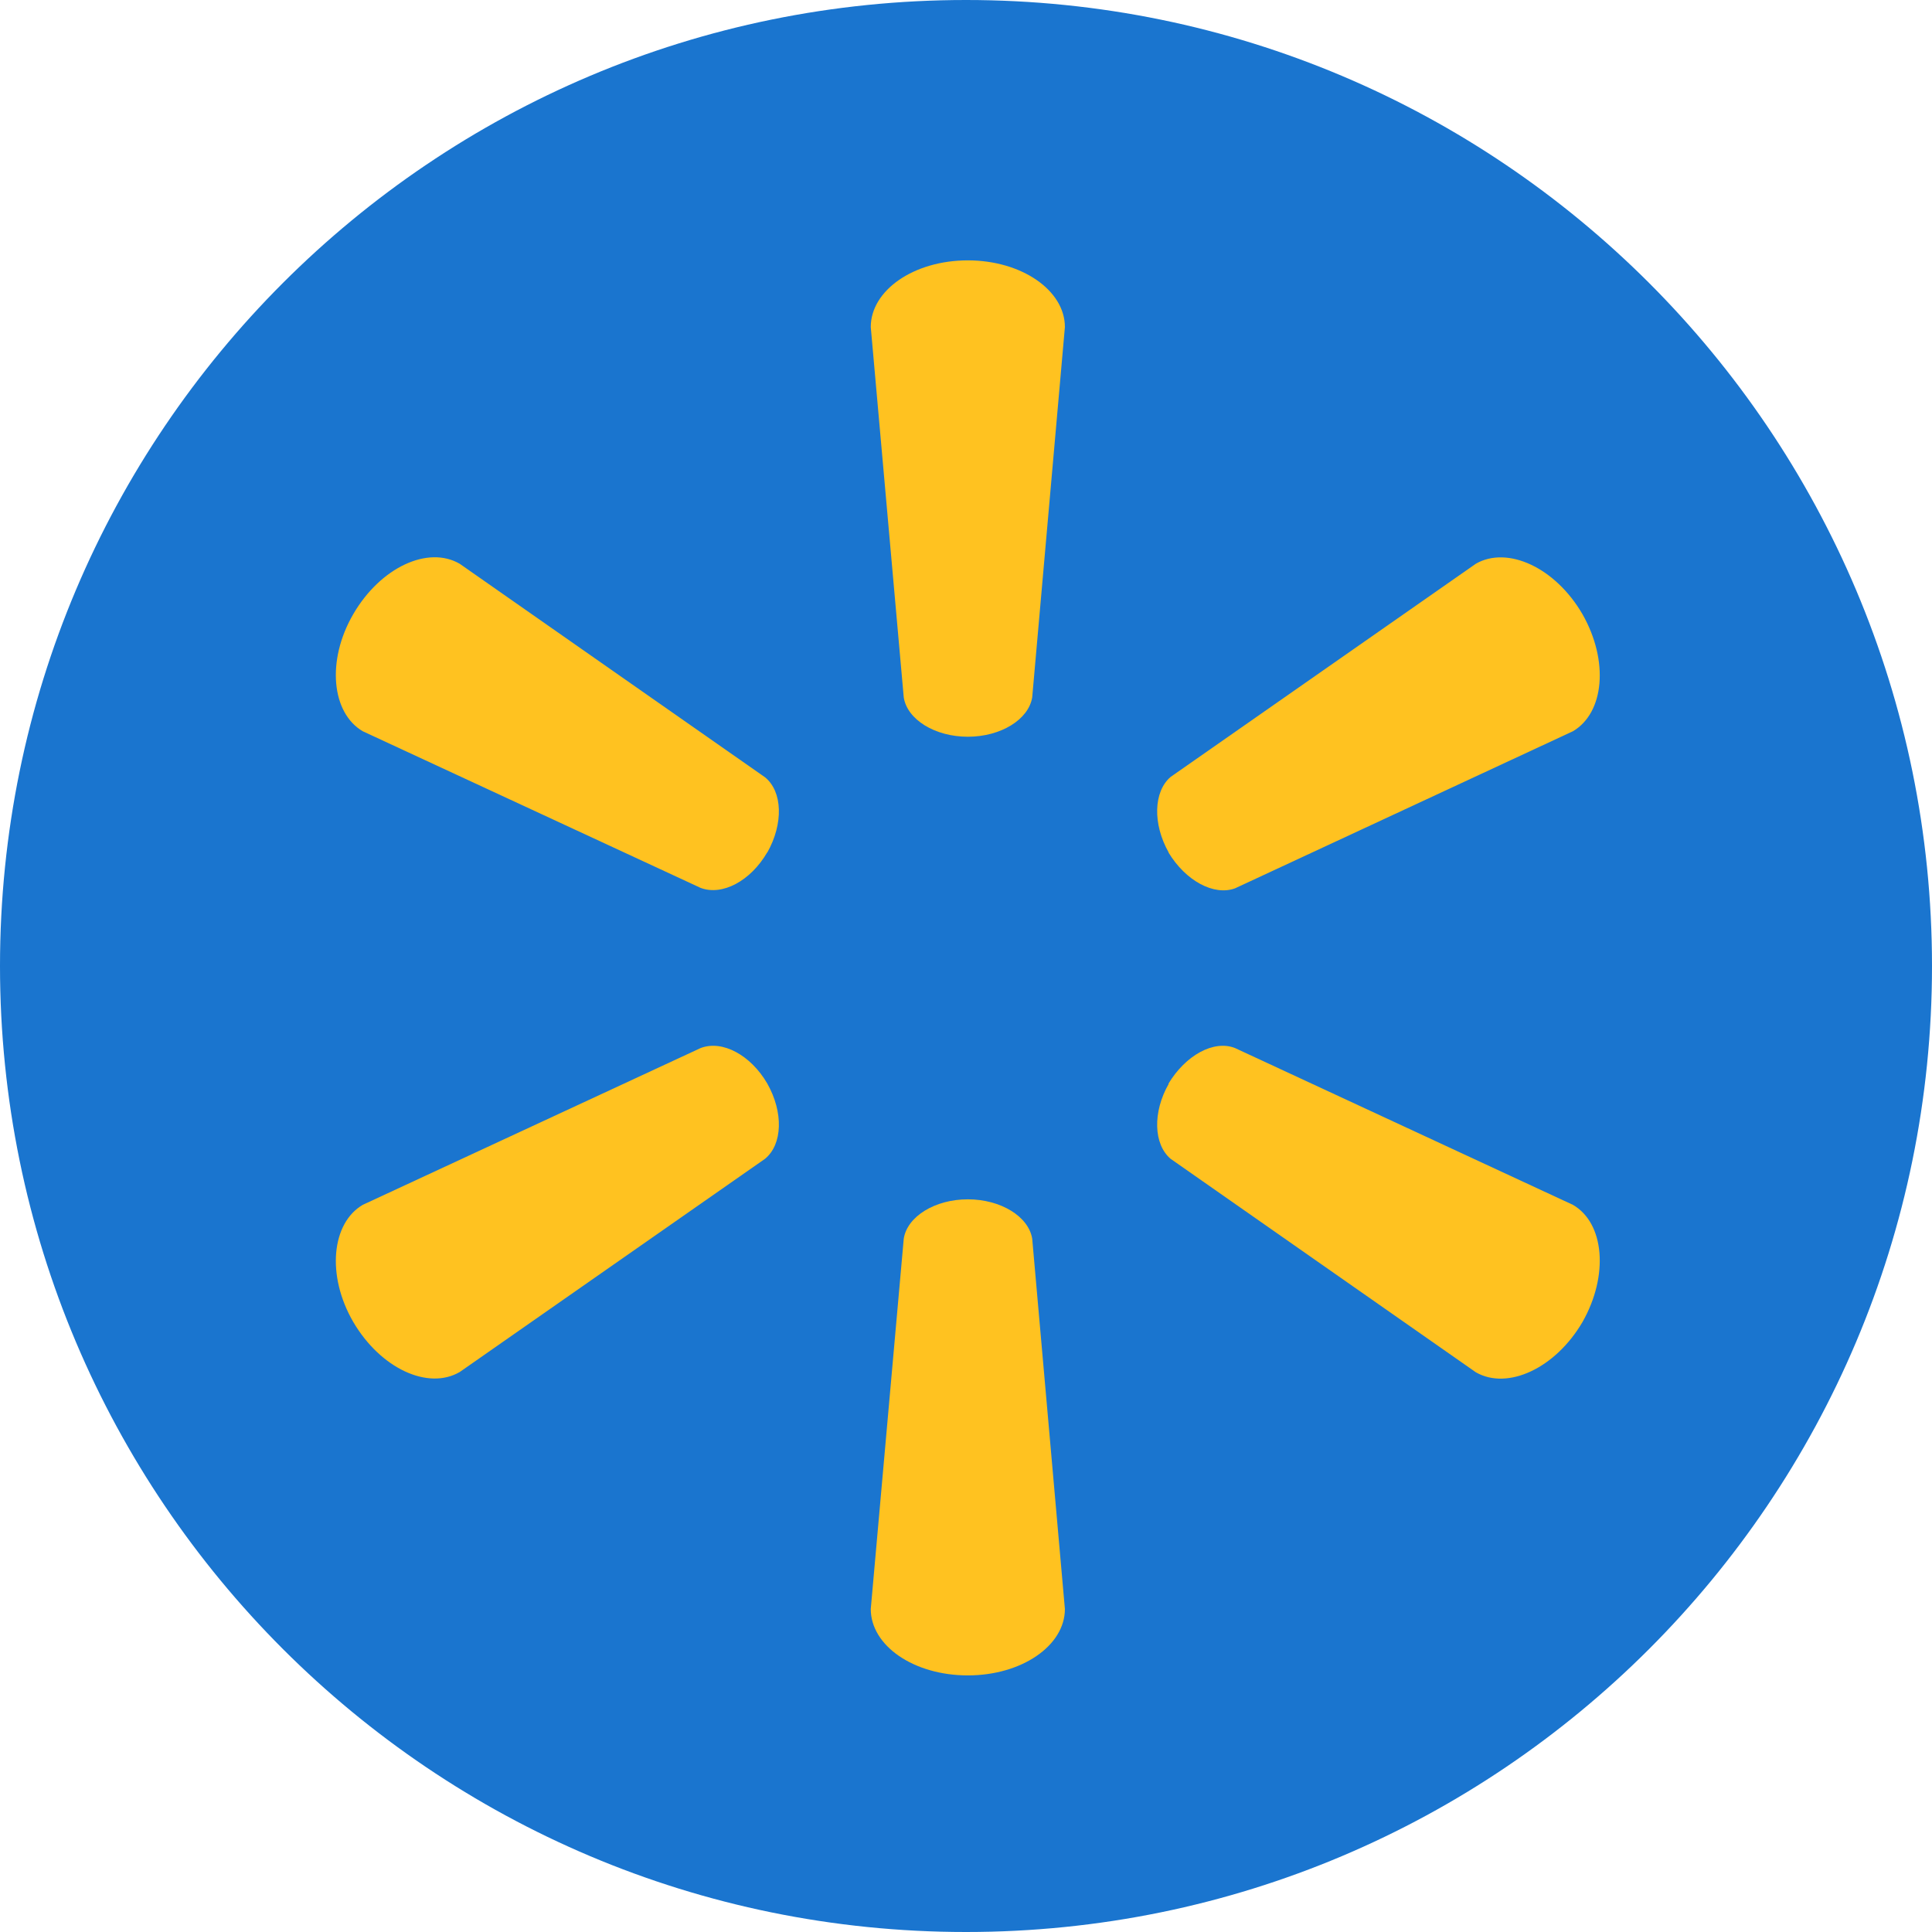
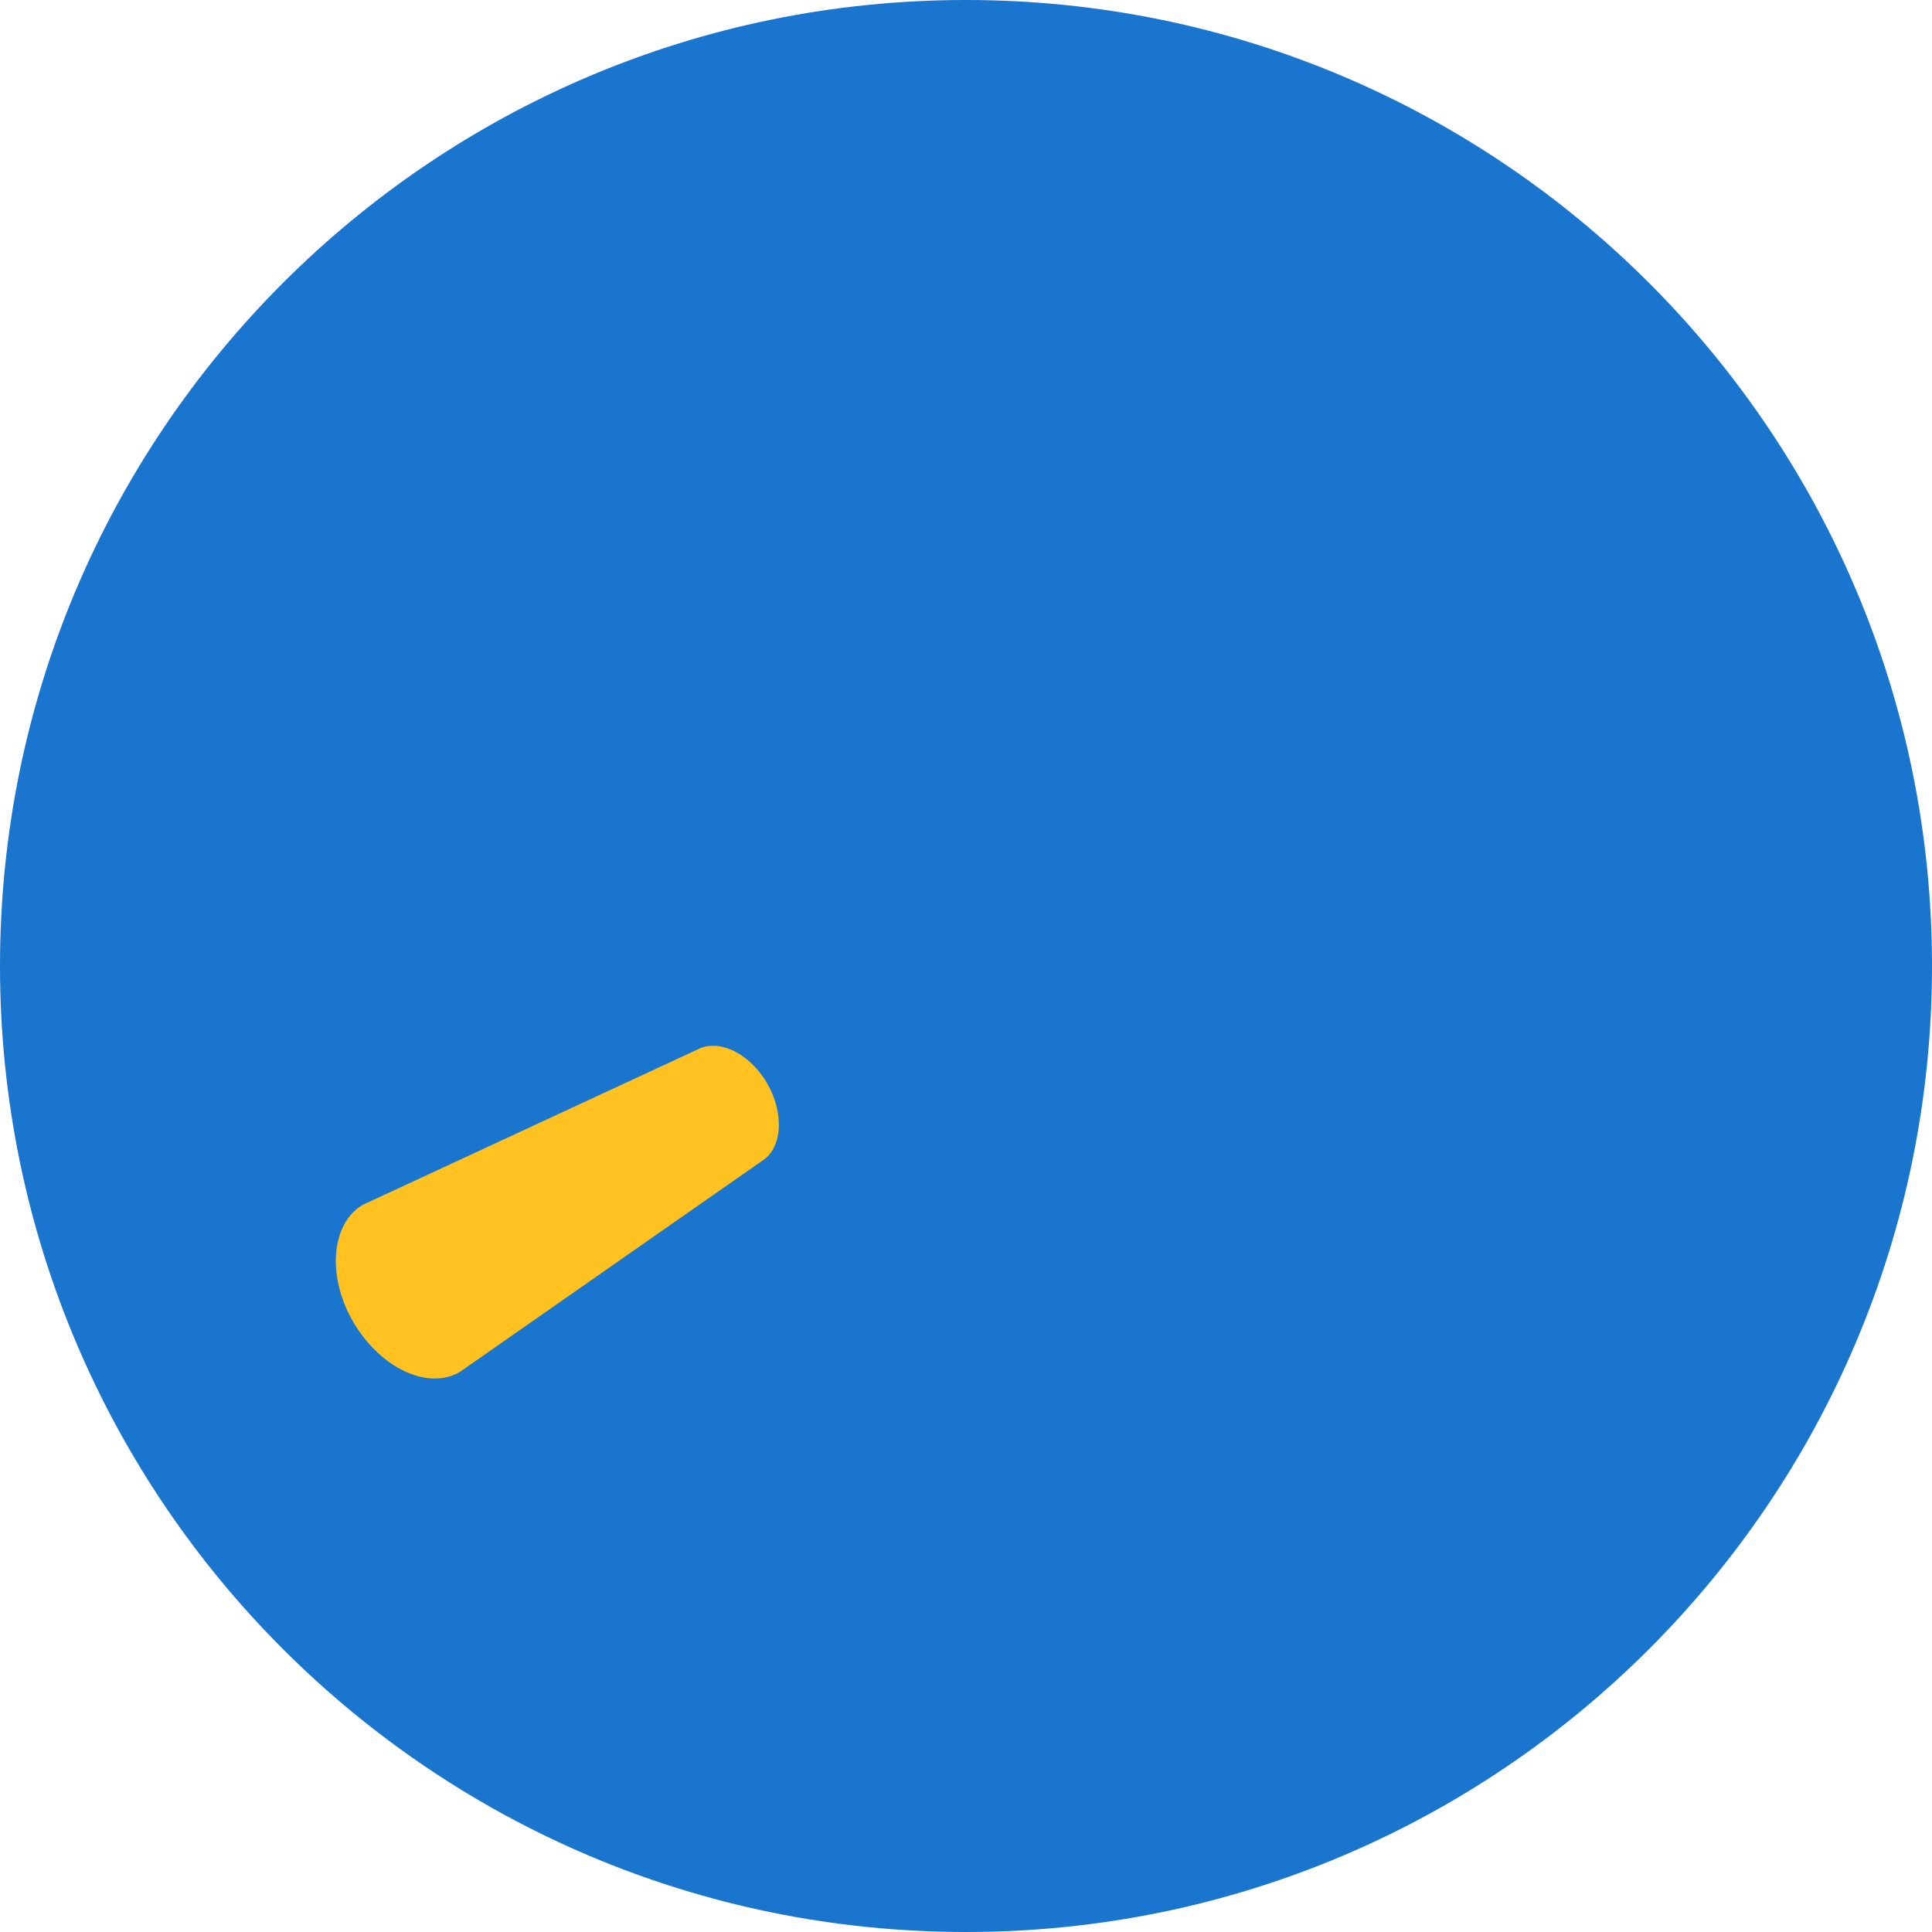
<svg xmlns="http://www.w3.org/2000/svg" width="512" height="512" viewBox="0 0 512 512" fill="none">
  <g clip-path="url(#clip0_1153_12163)">
    <path d="M256 512C397.385 512 512 397.385 512 256C512 114.615 397.385 0 256 0C114.615 0 0 114.615 0 256C0 397.385 114.615 512 256 512Z" fill="#1A75CF" />
-     <path d="M256.487 195.243C265.228 195.243 272.588 190.681 273.546 184.815L282.21 86.673C282.21 76.955 270.767 69 256.487 69C242.129 69 230.762 76.955 230.762 86.673L239.503 184.815C240.424 190.681 247.745 195.243 256.487 195.243Z" fill="#FFC220" />
-     <path d="M203.327 225.955C207.658 218.288 207.409 209.777 202.733 205.982L121.842 149.416C113.428 144.509 100.833 150.355 93.626 162.738C86.438 175.101 87.895 188.979 96.137 193.791L185.691 235.309C191.423 237.456 198.918 233.469 203.327 225.878" fill="#FFC220" />
-     <path d="M309.636 225.876C314.217 233.467 321.711 237.454 327.29 235.422L416.844 193.788C425.164 188.881 426.41 175.137 419.375 162.774C412.187 150.391 399.516 144.583 391.121 149.394L310.211 205.903C305.725 209.755 305.4 218.304 309.731 225.953" fill="#FFC220" />
-     <path d="M256.487 317.833C265.228 317.833 272.588 322.395 273.546 328.261L282.21 426.403C282.21 436.121 270.767 443.999 256.487 443.999C242.129 443.999 230.762 436.121 230.762 426.403L239.503 328.261C240.424 322.395 247.745 317.833 256.487 317.833Z" fill="#FFC220" />
-     <path d="M309.636 287.211C314.217 279.601 321.711 275.537 327.29 277.742L416.844 319.299C425.164 324.11 426.41 337.969 419.375 350.351C412.187 362.638 399.516 368.485 391.121 363.673L310.211 307.088C305.725 303.274 305.4 294.763 309.731 287.211" fill="#FFC220" />
    <path d="M203.327 287.129C207.658 294.777 207.409 303.269 202.733 307.103L121.842 363.592C113.428 368.499 100.833 362.633 93.626 350.346C86.438 337.983 87.895 324.105 96.137 319.294L185.691 277.737C191.423 275.552 198.918 279.577 203.327 287.129Z" fill="#FFC220" />
  </g>
  <defs>
    <clipPath id="clip0_1153_12163">
      <rect width="512" height="512" fill="white" />
    </clipPath>
  </defs>
</svg>